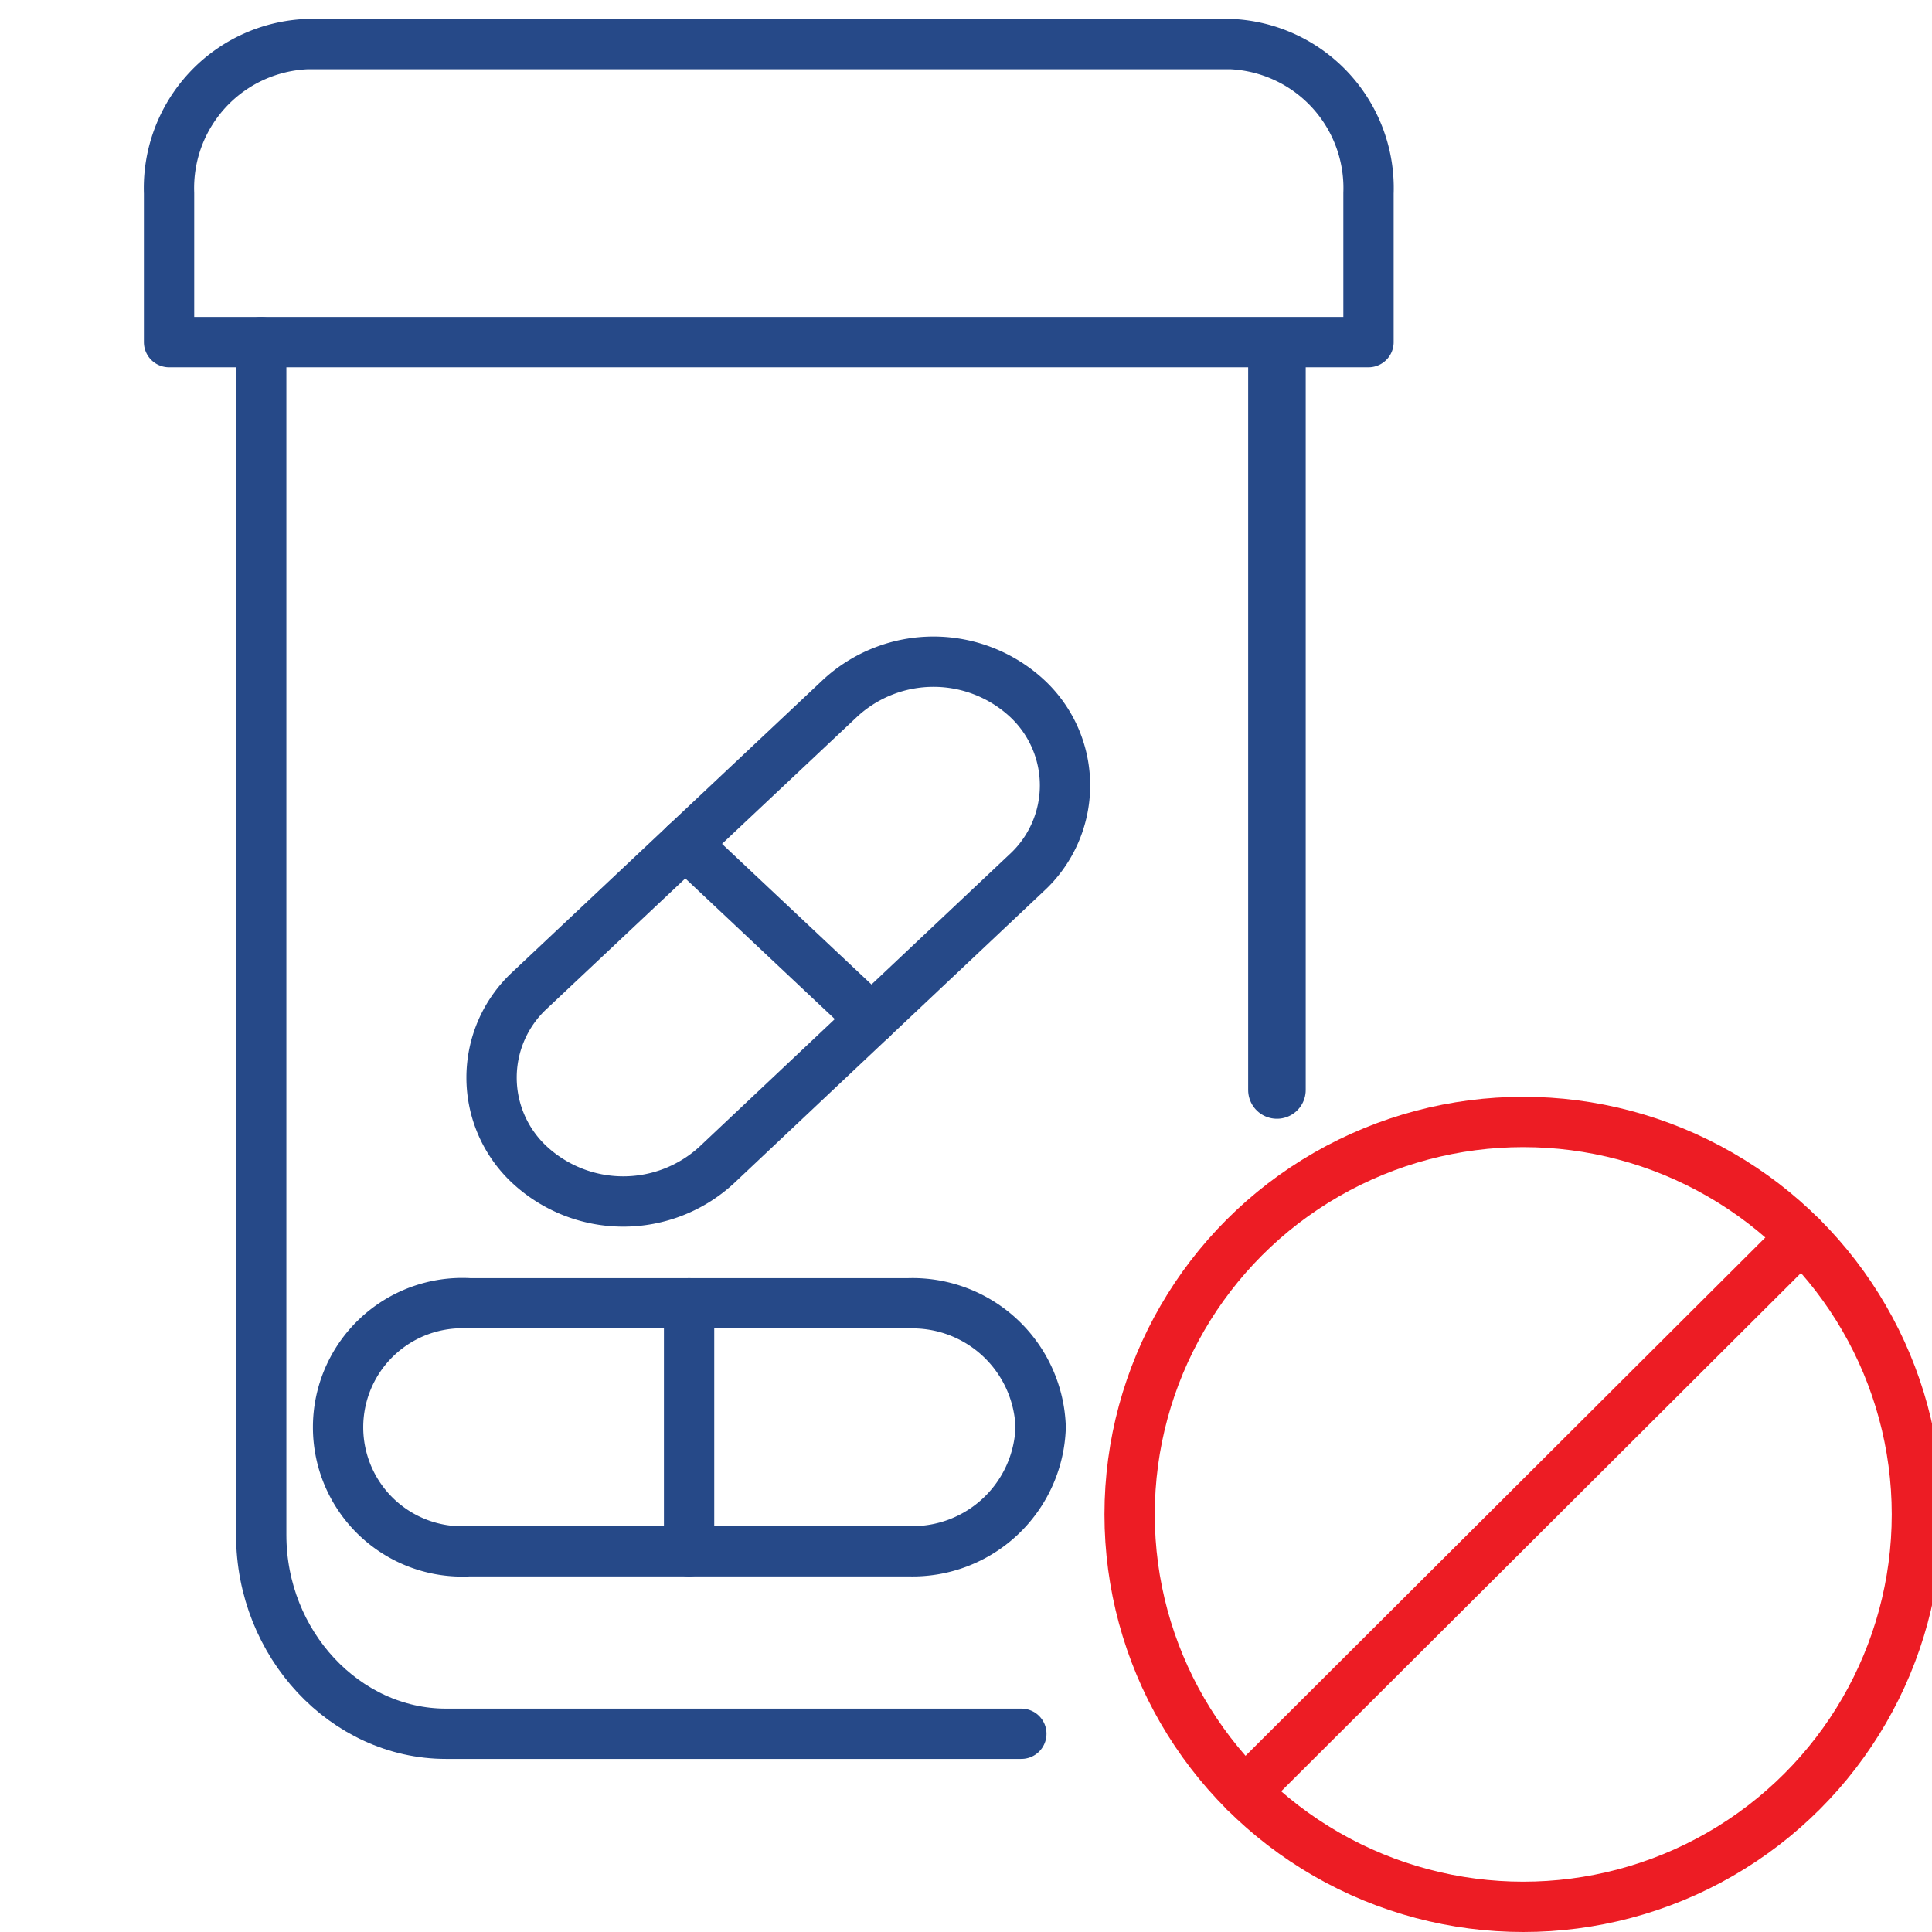
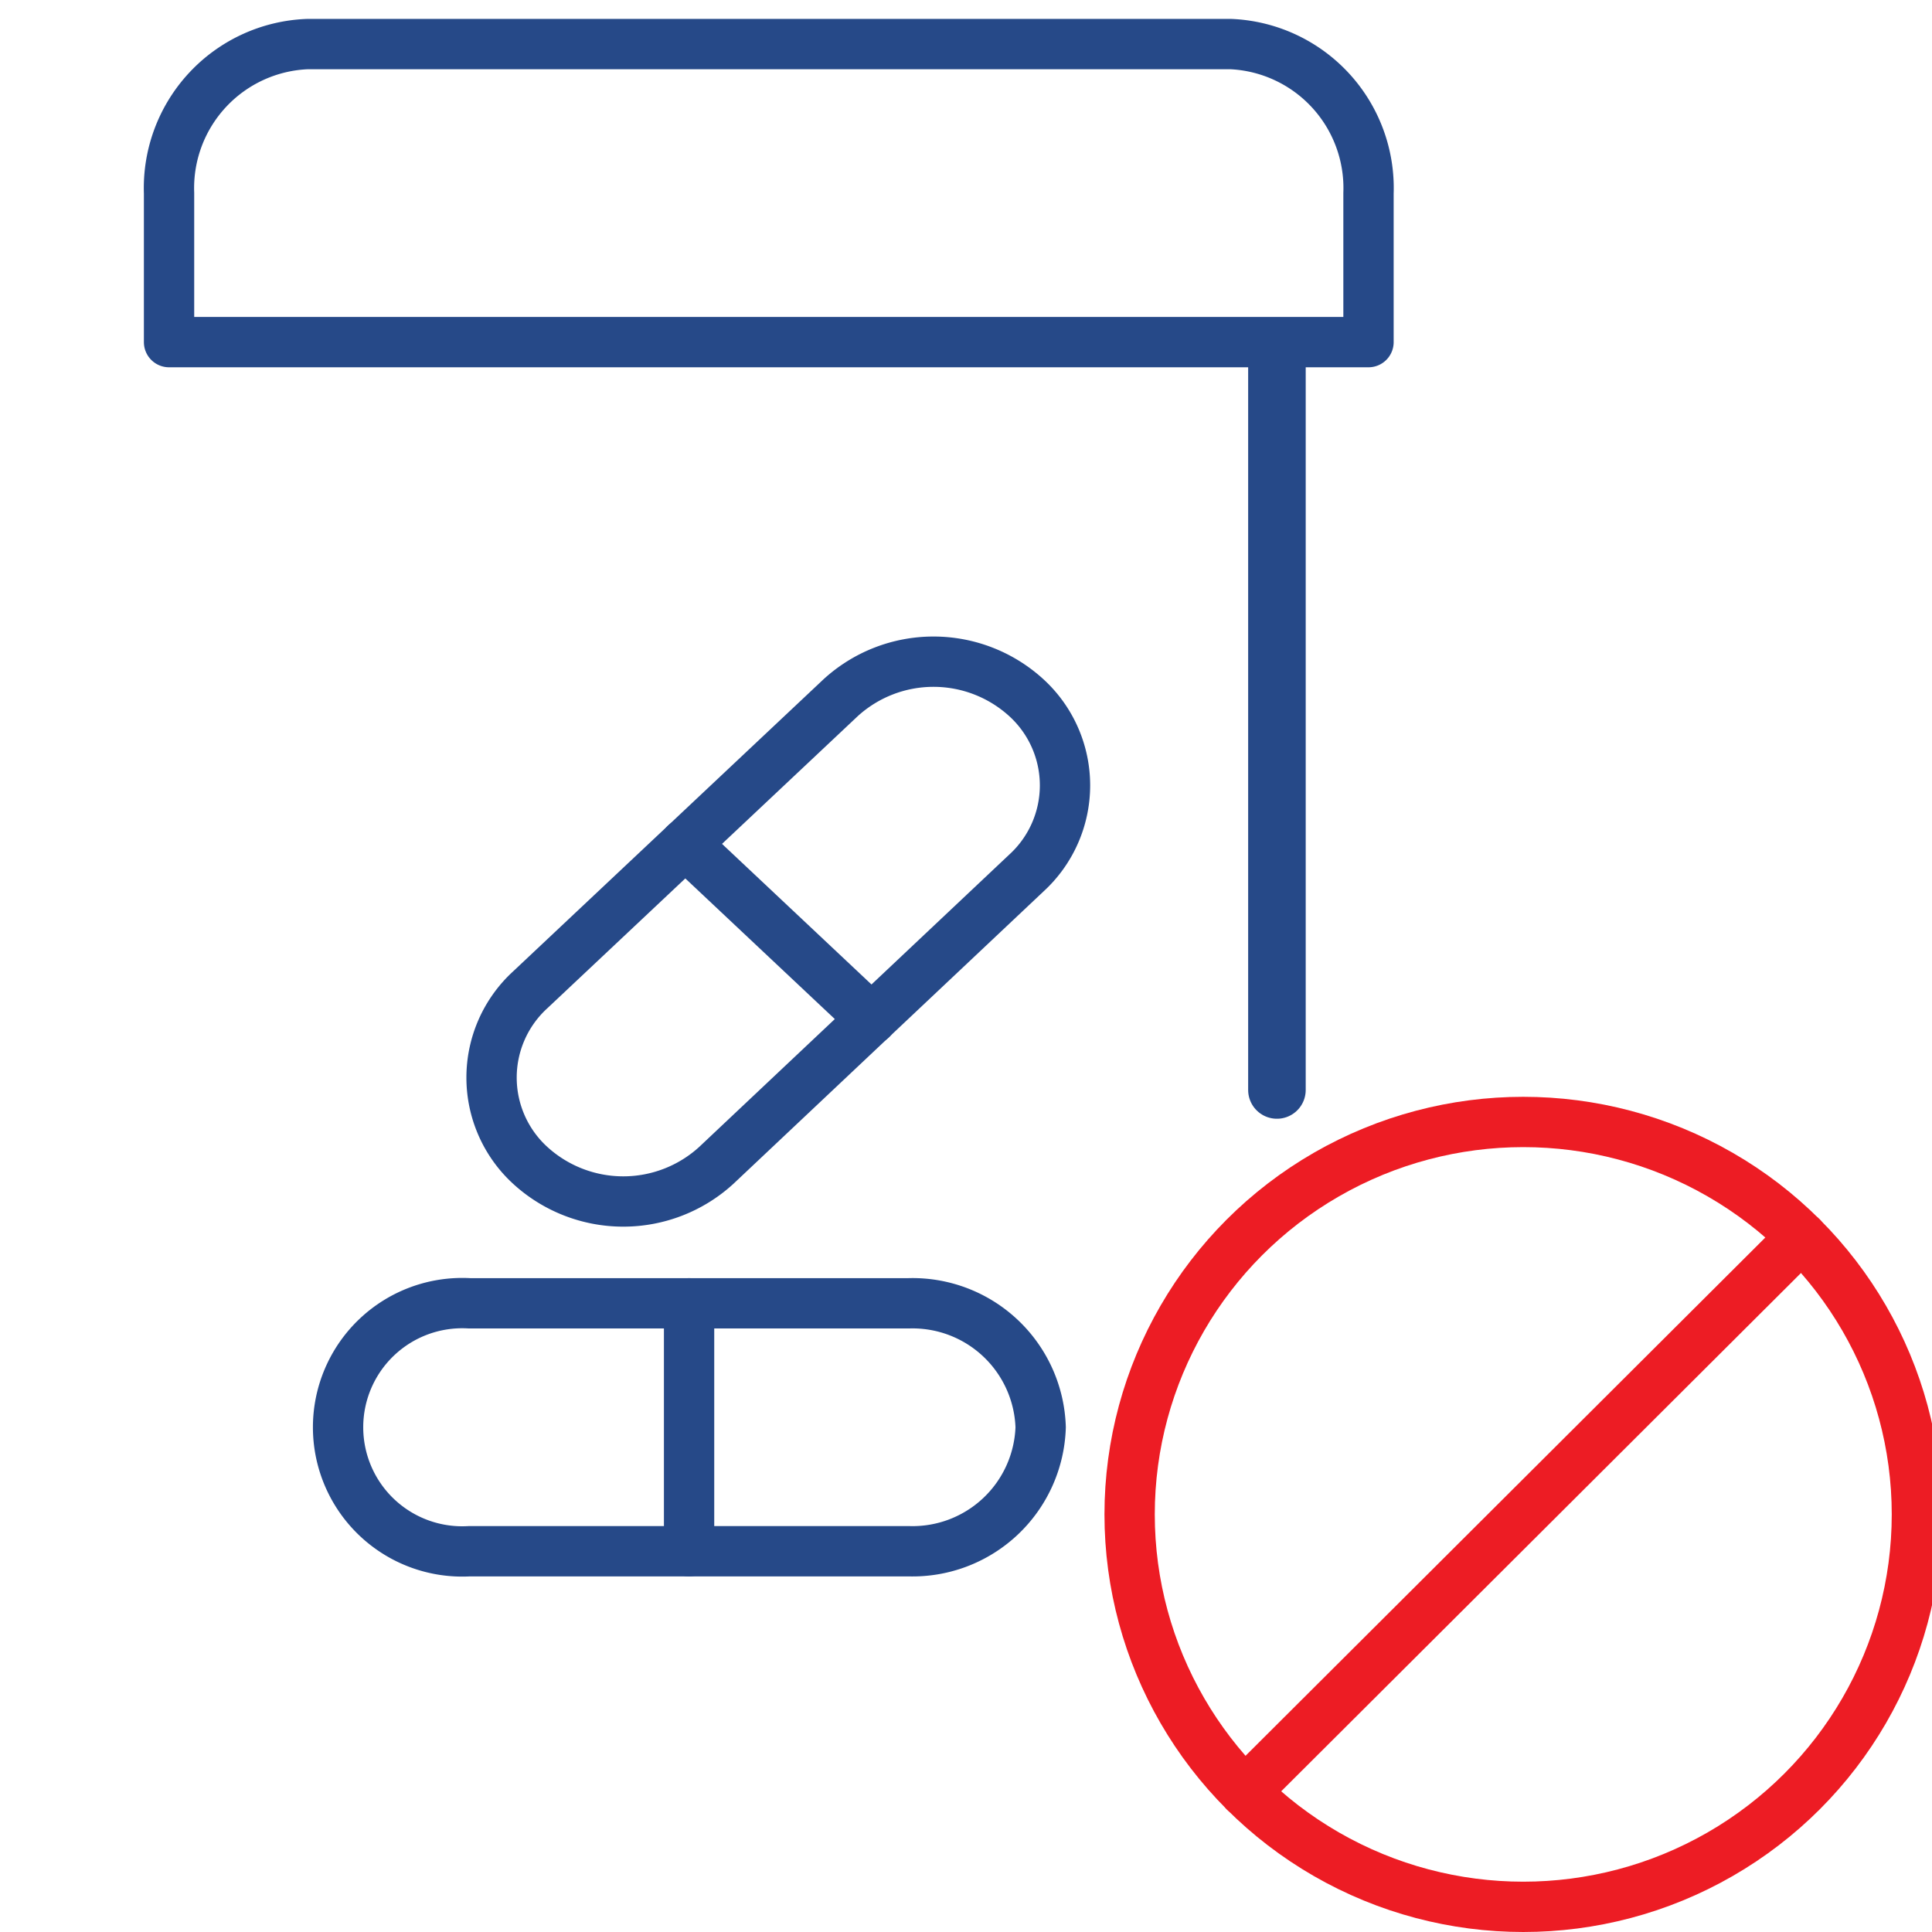
<svg xmlns="http://www.w3.org/2000/svg" viewBox="0 0 96 96">
  <defs>
    <style>.\34 8411780-24c9-40c4-bc4d-32ed0d53aa15,.bc424499-7269-4c3e-8062-e2777a1ba629,.e57f0f57-60dd-4341-8541-5e0f12188cb1{fill:none;stroke-linecap:round;stroke-linejoin:round;}.bc424499-7269-4c3e-8062-e2777a1ba629,.e57f0f57-60dd-4341-8541-5e0f12188cb1{stroke:#264988;}.\34 8411780-24c9-40c4-bc4d-32ed0d53aa15,.e57f0f57-60dd-4341-8541-5e0f12188cb1{stroke-width:2.5px;}.bc424499-7269-4c3e-8062-e2777a1ba629{stroke-width:2.86px;}.\34 8411780-24c9-40c4-bc4d-32ed0d53aa15{stroke:#ed1c24;}</style>
  </defs>
  <title>no-medication</title>
  <g id="1c46e0ec-2d70-4de4-94a2-0237c4c61181" data-name="base">
-     <path class="e57f0f57-60dd-4341-8541-5e0f12188cb1" d="M50.75,86.15H22.16c-5,0-9.18-4.45-9.18-9.88V17" />
    <line class="bc424499-7269-4c3e-8062-e2777a1ba629" x1="63.45" y1="18.09" x2="63.45" y2="54.16" />
    <path class="e57f0f57-60dd-4341-8541-5e0f12188cb1" d="M68,17H8.4V9.6a7.16,7.16,0,0,1,6.88-7.41H61.16A7.16,7.16,0,0,1,68,9.6Z" />
    <path class="e57f0f57-60dd-4341-8541-5e0f12188cb1" d="M51.71,70.92a6.37,6.37,0,0,1-6.55,6.16H23.32a6.17,6.17,0,1,1,0-12.32H45.16A6.37,6.37,0,0,1,51.71,70.92Z" />
    <line class="e57f0f57-60dd-4341-8541-5e0f12188cb1" x1="34.24" y1="64.76" x2="34.24" y2="77.08" />
    <path class="e57f0f57-60dd-4341-8541-5e0f12188cb1" d="M51,34.67a5.9,5.9,0,0,1,0,8.71L35.6,57.9a6.85,6.85,0,0,1-9.26,0,5.91,5.91,0,0,1,0-8.71L41.77,34.67A6.84,6.84,0,0,1,51,34.67Z" />
    <line class="e57f0f57-60dd-4341-8541-5e0f12188cb1" x1="34.05" y1="41.93" x2="43.31" y2="50.64" />
  </g>
  <g id="7b20f719-0f78-4dfe-9253-27dc9795b6ea" data-name="prohibited">
    <ellipse class="48411780-24c9-40c4-bc4d-32ed0d53aa15" cx="75.69" cy="75.25" rx="19.56" ry="19.5" />
    <line class="48411780-24c9-40c4-bc4d-32ed0d53aa15" x1="61.86" y1="89.04" x2="89.52" y2="61.46" />
  </g>
</svg>